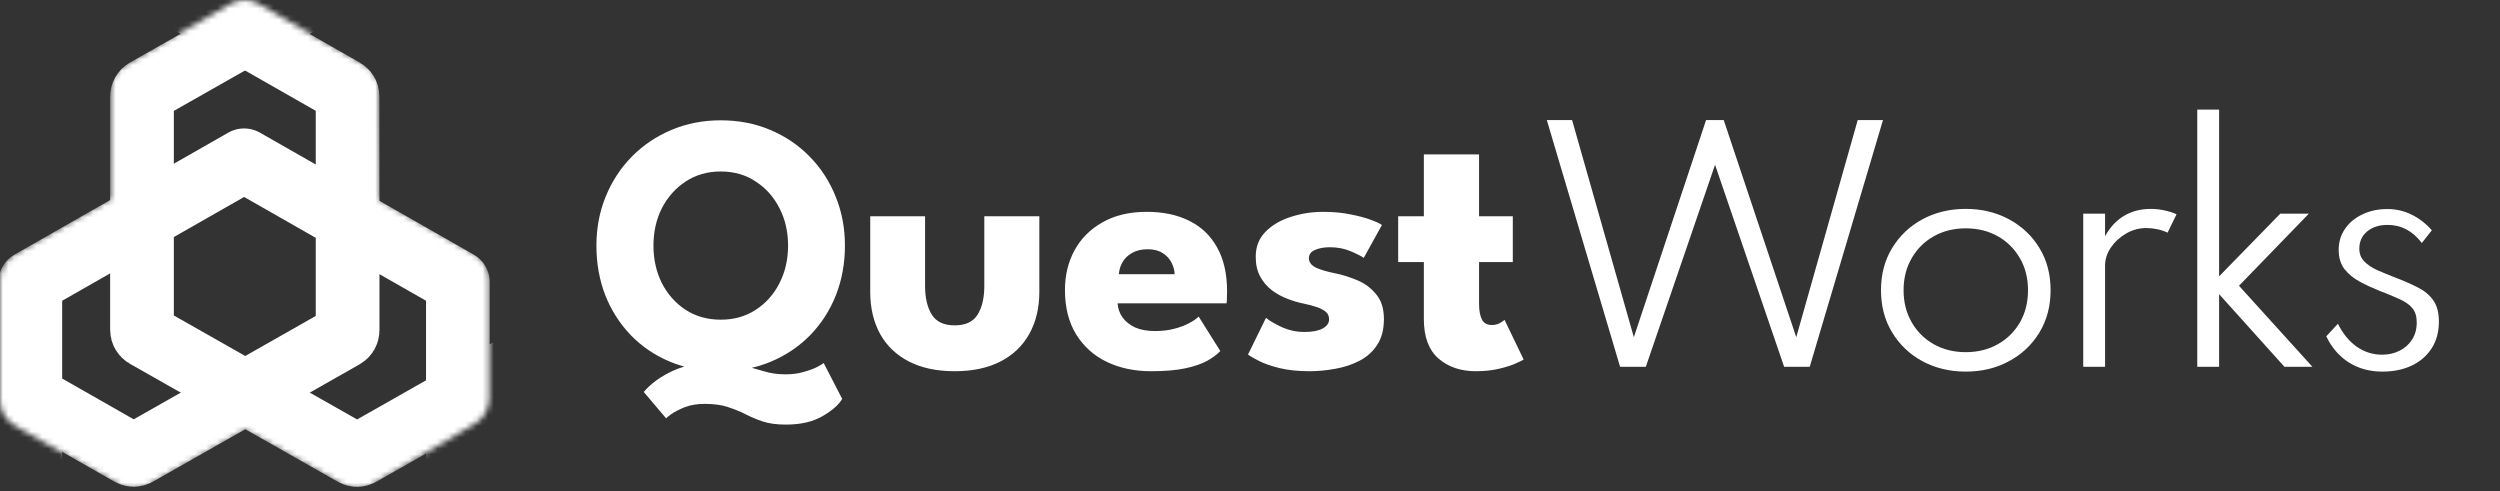
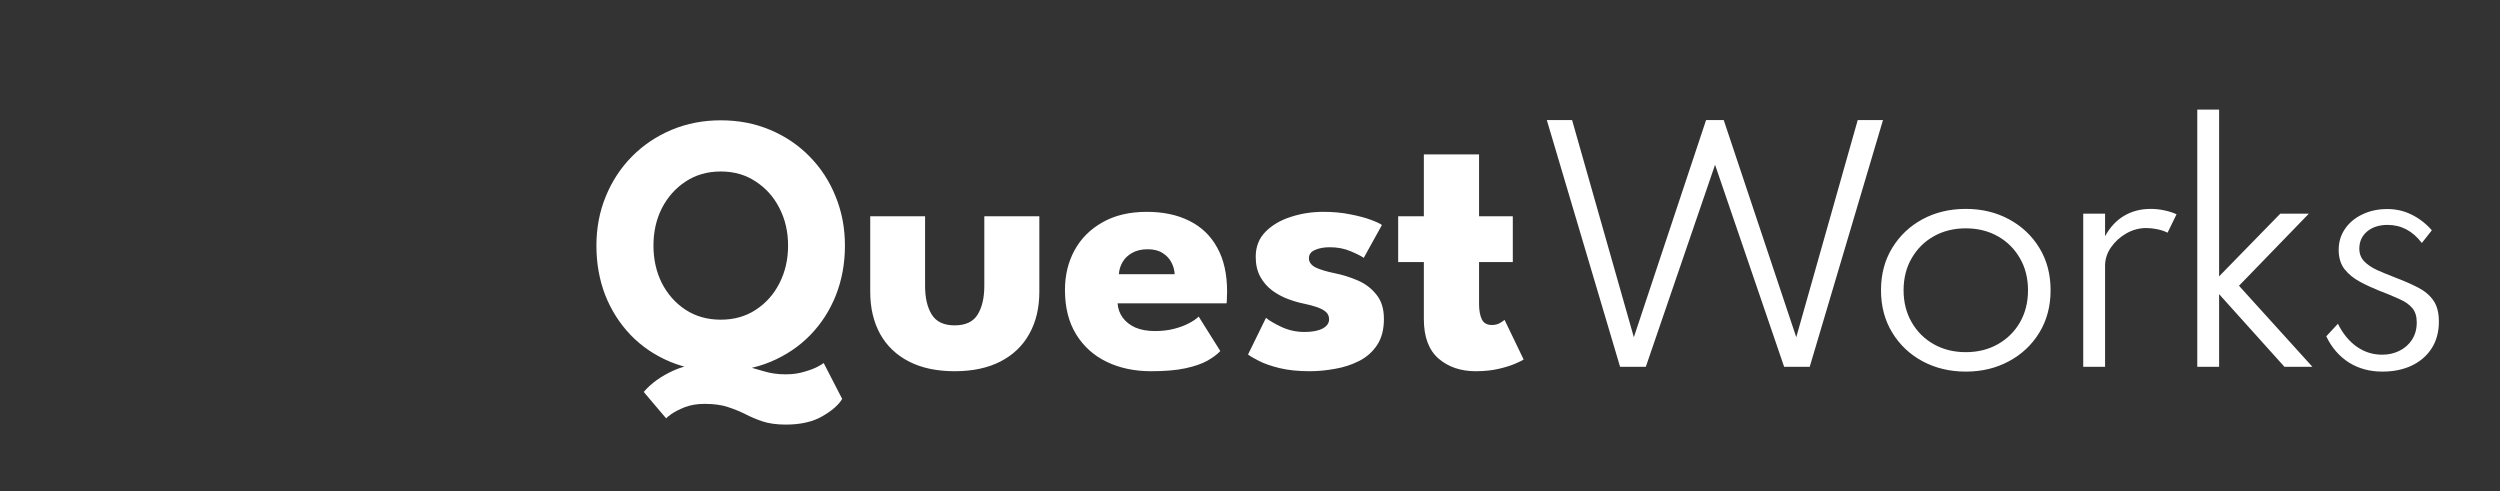
<svg xmlns="http://www.w3.org/2000/svg" width="443" height="87" viewBox="0 0 443 87" fill="none">
  <rect x="0" y="0" width="443" height="87" fill="#333333" stroke="none" />
  <path d="M139.192 66.332C140.427 66.332 141.532 66.181 142.507 65.877C143.504 65.596 144.306 65.293 144.912 64.968C145.519 64.642 145.866 64.426 145.952 64.317L149.235 70.688C148.585 71.771 147.404 72.8 145.692 73.775C144.002 74.75 141.857 75.237 139.257 75.237C137.654 75.237 136.289 75.053 135.162 74.685C134.057 74.317 133.028 73.883 132.075 73.385C131.122 72.908 130.082 72.486 128.955 72.118C127.85 71.749 126.485 71.565 124.86 71.565C123.538 71.565 122.368 71.76 121.35 72.15C120.332 72.562 119.53 72.973 118.945 73.385C118.382 73.797 118.078 74.046 118.035 74.132L114.07 69.453C115.392 67.914 117.157 66.647 119.367 65.65C121.577 64.675 124.091 64.188 126.907 64.188C128.706 64.188 130.266 64.372 131.587 64.74C132.909 65.087 134.155 65.433 135.325 65.78C136.517 66.148 137.806 66.332 139.192 66.332ZM115.792 43.517C115.792 45.966 116.291 48.187 117.287 50.18C118.306 52.152 119.703 53.722 121.48 54.892C123.278 56.062 125.358 56.648 127.72 56.648C130.082 56.648 132.151 56.062 133.927 54.892C135.726 53.722 137.123 52.152 138.12 50.18C139.138 48.187 139.647 45.966 139.647 43.517C139.647 41.069 139.138 38.859 138.12 36.888C137.123 34.916 135.726 33.345 133.927 32.175C132.151 30.983 130.082 30.387 127.72 30.387C125.358 30.387 123.278 30.983 121.48 32.175C119.703 33.345 118.306 34.916 117.287 36.888C116.291 38.859 115.792 41.069 115.792 43.517ZM105.685 43.517C105.685 40.398 106.237 37.494 107.342 34.807C108.447 32.099 109.997 29.738 111.99 27.723C113.983 25.707 116.323 24.137 119.01 23.01C121.697 21.883 124.6 21.32 127.72 21.32C130.883 21.32 133.797 21.883 136.462 23.01C139.149 24.137 141.478 25.707 143.45 27.723C145.443 29.738 146.982 32.099 148.065 34.807C149.17 37.494 149.722 40.398 149.722 43.517C149.722 46.659 149.192 49.584 148.13 52.292C147.068 54.979 145.552 57.341 143.58 59.377C141.608 61.392 139.279 62.963 136.592 64.09C133.906 65.217 130.948 65.78 127.72 65.78C124.427 65.78 121.426 65.217 118.717 64.09C116.031 62.963 113.712 61.392 111.762 59.377C109.812 57.341 108.307 54.979 107.245 52.292C106.205 49.584 105.685 46.659 105.685 43.517ZM163.923 50.667C163.923 52.791 164.324 54.492 165.125 55.77C165.927 57.027 167.27 57.655 169.155 57.655C171.084 57.655 172.438 57.027 173.218 55.77C174.02 54.492 174.42 52.791 174.42 50.667V38.318H184.17V51.708C184.17 54.568 183.575 57.059 182.383 59.182C181.213 61.284 179.512 62.909 177.28 64.058C175.049 65.206 172.34 65.78 169.155 65.78C165.992 65.78 163.295 65.206 161.063 64.058C158.831 62.909 157.13 61.284 155.96 59.182C154.79 57.059 154.205 54.568 154.205 51.708V38.318H163.923V50.667ZM198.038 53.755C198.103 54.708 198.407 55.553 198.948 56.29C199.49 57.027 200.237 57.612 201.191 58.045C202.166 58.457 203.314 58.663 204.636 58.663C205.892 58.663 207.019 58.532 208.016 58.273C209.034 58.013 209.912 57.688 210.648 57.297C211.407 56.907 211.992 56.507 212.403 56.095L216.238 62.205C215.697 62.79 214.927 63.364 213.931 63.928C212.956 64.469 211.667 64.913 210.063 65.26C208.46 65.607 206.434 65.78 203.986 65.78C201.039 65.78 198.417 65.228 196.121 64.123C193.824 63.017 192.015 61.392 190.693 59.248C189.372 57.102 188.711 54.481 188.711 51.383C188.711 48.782 189.274 46.443 190.401 44.362C191.549 42.261 193.207 40.603 195.373 39.39C197.54 38.155 200.151 37.538 203.206 37.538C206.109 37.538 208.622 38.068 210.746 39.13C212.891 40.192 214.537 41.773 215.686 43.875C216.856 45.955 217.441 48.555 217.441 51.675C217.441 51.848 217.43 52.195 217.408 52.715C217.408 53.235 217.387 53.582 217.343 53.755H198.038ZM208.146 48.587C208.124 47.894 207.94 47.212 207.593 46.54C207.247 45.847 206.727 45.283 206.033 44.85C205.34 44.395 204.452 44.167 203.368 44.167C202.285 44.167 201.364 44.384 200.606 44.818C199.869 45.229 199.306 45.771 198.916 46.443C198.526 47.114 198.309 47.829 198.266 48.587H208.146ZM234.506 37.538C236.261 37.538 237.865 37.689 239.316 37.992C240.768 38.274 241.981 38.599 242.956 38.968C243.953 39.336 244.592 39.639 244.874 39.877L241.656 45.695C241.245 45.392 240.475 45.002 239.349 44.525C238.244 44.048 237.009 43.81 235.644 43.81C234.604 43.81 233.726 43.972 233.011 44.297C232.296 44.601 231.939 45.088 231.939 45.76C231.939 46.432 232.329 46.973 233.109 47.385C233.91 47.775 235.059 48.122 236.554 48.425C237.854 48.685 239.175 49.097 240.519 49.66C241.862 50.223 242.978 51.057 243.866 52.163C244.776 53.246 245.231 54.697 245.231 56.517C245.231 58.381 244.83 59.919 244.029 61.133C243.227 62.346 242.165 63.288 240.844 63.96C239.522 64.632 238.092 65.097 236.554 65.358C235.015 65.639 233.52 65.78 232.069 65.78C230.032 65.78 228.255 65.596 226.739 65.228C225.244 64.859 224.03 64.437 223.099 63.96C222.167 63.483 221.517 63.104 221.149 62.822L224.334 56.322C224.897 56.799 225.818 57.341 227.096 57.947C228.375 58.532 229.729 58.825 231.159 58.825C232.545 58.825 233.618 58.619 234.376 58.208C235.135 57.796 235.514 57.254 235.514 56.583C235.514 56.041 235.33 55.608 234.961 55.282C234.593 54.958 234.073 54.676 233.401 54.438C232.73 54.199 231.917 53.983 230.964 53.788C230.097 53.614 229.176 53.343 228.201 52.975C227.226 52.607 226.305 52.108 225.439 51.48C224.572 50.83 223.868 50.017 223.326 49.042C222.785 48.068 222.514 46.887 222.514 45.5C222.514 43.723 223.088 42.25 224.236 41.08C225.385 39.91 226.869 39.032 228.689 38.447C230.509 37.841 232.448 37.538 234.506 37.538ZM247.757 38.318H252.307V27.365H262.089V38.318H268.069V46.443H262.089V53.885C262.089 54.99 262.252 55.889 262.577 56.583C262.902 57.254 263.497 57.59 264.364 57.59C264.949 57.59 265.447 57.46 265.859 57.2C266.271 56.94 266.52 56.767 266.607 56.68L269.987 63.7C269.835 63.83 269.358 64.068 268.557 64.415C267.777 64.762 266.78 65.076 265.567 65.358C264.353 65.639 262.999 65.78 261.504 65.78C258.839 65.78 256.64 65.032 254.907 63.538C253.173 62.021 252.307 59.692 252.307 56.55V46.443H247.757V38.318Z" fill="url(#paint0_linear_700_3)" />
  <path d="M287.08 65L274.095 21.275H278.573L289.518 59.753L302.317 21.275H305.444L318.297 59.753L329.188 21.275H333.667L320.682 65H316.15L303.907 29.198L291.638 65H287.08ZM348.339 65.848C345.512 65.848 342.959 65.239 340.68 64.019C338.419 62.8 336.626 61.105 335.301 58.931C333.976 56.758 333.313 54.259 333.313 51.432C333.313 48.588 333.976 46.088 335.301 43.932C336.626 41.76 338.419 40.063 340.68 38.844C342.942 37.626 345.494 37.016 348.339 37.016C351.165 37.016 353.709 37.626 355.971 38.844C358.25 40.063 360.052 41.76 361.377 43.932C362.702 46.088 363.364 48.588 363.364 51.432C363.364 54.259 362.702 56.758 361.377 58.931C360.052 61.105 358.25 62.8 355.971 64.019C353.709 65.239 351.165 65.848 348.339 65.848ZM348.339 62.403C350.459 62.403 352.349 61.935 354.01 60.998C355.67 60.062 356.978 58.773 357.932 57.13C358.886 55.469 359.363 53.57 359.363 51.432C359.363 49.294 358.886 47.404 357.932 45.761C356.978 44.1 355.67 42.802 354.01 41.865C352.349 40.929 350.459 40.461 348.339 40.461C346.219 40.461 344.328 40.929 342.668 41.865C341.007 42.802 339.7 44.1 338.746 45.761C337.792 47.404 337.315 49.294 337.315 51.432C337.315 53.552 337.792 55.442 338.746 57.103C339.7 58.764 341.007 60.062 342.668 60.998C344.328 61.935 346.219 62.403 348.339 62.403ZM369.149 65V37.864H373.018V41.865C373.884 40.276 374.997 39.074 376.357 38.261C377.735 37.431 379.325 37.016 381.127 37.016C381.922 37.016 382.726 37.104 383.539 37.281C384.369 37.458 385.084 37.687 385.685 37.97L384.095 41.23C383.565 40.965 382.956 40.761 382.267 40.62C381.595 40.479 380.95 40.408 380.332 40.408C379.078 40.408 377.894 40.726 376.781 41.362C375.668 41.998 374.758 42.828 374.052 43.853C373.363 44.86 373.018 45.938 373.018 47.086V65H369.149ZM389.357 65V19.42H393.226V48.968L404.065 37.864H409.126L396.751 50.637L409.762 65H404.807L393.226 52.121V65H389.357ZM422.153 65.848C419.909 65.848 417.931 65.309 416.217 64.231C414.503 63.136 413.169 61.59 412.215 59.594L414.282 57.368C415.13 59.099 416.235 60.451 417.595 61.422C418.955 62.377 420.466 62.853 422.126 62.853C423.239 62.853 424.255 62.624 425.174 62.164C426.11 61.705 426.852 61.051 427.4 60.203C427.965 59.338 428.248 58.313 428.248 57.13C428.248 56.052 427.983 55.204 427.453 54.586C426.941 53.967 426.181 53.437 425.174 52.995C424.185 52.536 422.948 52.024 421.464 51.459C420.316 50.999 419.203 50.478 418.125 49.895C417.047 49.312 416.155 48.579 415.448 47.696C414.759 46.794 414.415 45.655 414.415 44.277C414.415 42.881 414.786 41.645 415.528 40.567C416.27 39.472 417.295 38.615 418.602 37.996C419.909 37.361 421.393 37.042 423.054 37.042C424.573 37.042 425.995 37.369 427.32 38.023C428.663 38.677 429.864 39.604 430.924 40.806L429.149 43.058C427.524 40.92 425.501 39.852 423.08 39.852C421.596 39.852 420.386 40.24 419.45 41.017C418.531 41.795 418.072 42.811 418.072 44.065C418.072 44.966 418.363 45.717 418.946 46.318C419.529 46.918 420.289 47.431 421.225 47.855C422.179 48.279 423.204 48.703 424.299 49.127C425.889 49.727 427.267 50.328 428.433 50.928C429.617 51.529 430.536 52.298 431.189 53.234C431.843 54.153 432.17 55.407 432.17 56.997C432.17 58.817 431.746 60.389 430.898 61.714C430.05 63.039 428.866 64.064 427.347 64.788C425.845 65.495 424.114 65.848 422.153 65.848Z" fill="white" />
  <mask id="mask0_700_3" style="mask-type:alpha" maskUnits="userSpaceOnUse" x="0" y="0" width="87" height="87">
    <mask id="mask1_700_3" style="mask-type:luminance" maskUnits="userSpaceOnUse" x="0" y="0" width="87" height="87">
-       <path d="M19.57 35.297V16.032C19.57 14.185 20.533 12.48 22.093 11.562L29.907 6.969L40.894 0.656C42.422 -0.222 44.285 -0.218 45.81 0.665L55.096 6.041L64.572 11.391C66.158 12.287 67.152 13.989 67.171 15.848L67.382 35.503L84.085 44.954C85.686 45.86 86.681 47.588 86.681 49.465V70.611C86.681 72.451 85.724 74.152 84.171 75.072L65.776 85.97C64.255 86.871 62.386 86.891 60.848 86.022L43.455 76.194L26.118 86.04C24.604 86.9 22.766 86.898 21.253 86.037L2.583 75.399C0.989 74.49 0 72.766 0 70.895V49.547C0 47.682 0.983 45.962 2.57 45.051L19.57 35.297Z" fill="white" />
-     </mask>
+       </mask>
    <g mask="url(#mask1_700_3)">
      <path d="M19.57 35.297L41.997 76.48L65.534 62.975V35.297H19.57ZM2.583 75.399L-19.725 116.65L-19.725 116.65L2.583 75.399ZM43.455 76.193L65.622 34.862L43.399 22.305L21.202 34.911L43.455 76.193ZM60.848 86.022L83.014 44.69L83.014 44.69L60.848 86.022ZM67.382 35.503L21.421 36.021L21.715 63.538L45.193 76.822L67.382 35.503ZM67.172 15.848L21.21 16.365V16.365L67.172 15.848ZM55.097 6.041L32.513 47.134L32.729 47.259L32.946 47.381L55.097 6.041ZM29.907 6.968L7.458 -34.202L7.259 -34.087L7.061 -33.971L29.907 6.968ZM-26.394 16.032V35.297H65.534V16.032H-26.394ZM-2.857 -5.886L-19.857 3.868L24.996 86.234L41.997 76.48L-2.857 -5.886ZM-45.964 49.547V70.895H45.964V49.547H-45.964ZM-19.725 116.65L-1.054 127.287L43.561 44.785L24.89 34.148L-19.725 116.65ZM48.37 127.322L65.708 117.476L21.202 34.911L3.865 44.758L48.37 127.322ZM21.289 117.525L38.681 127.353L83.014 44.69L65.622 34.862L21.289 117.525ZM88.753 126.833L107.148 115.934L61.195 34.21L42.799 45.108L88.753 126.833ZM132.645 70.611V49.465H40.717V70.611H132.645ZM106.274 3.635L89.57 -5.816L45.193 76.822L61.897 86.273L106.274 3.635ZM113.343 34.986L113.133 15.33L21.21 16.365L21.421 36.021L113.343 34.986ZM86.723 -29.949L77.247 -35.299L32.946 47.381L42.421 52.731L86.723 -29.949ZM77.68 -35.051L68.393 -40.428L23.227 41.757L32.513 47.134L77.68 -35.051ZM18.445 -40.514L7.458 -34.202L52.356 48.139L63.343 41.826L18.445 -40.514ZM7.061 -33.971L-0.753 -29.377L44.94 52.502L52.753 47.908L7.061 -33.971ZM113.133 15.33C112.931 -3.548 102.839 -20.851 86.723 -29.949L42.421 52.731C29.478 45.424 21.373 31.527 21.21 16.365L113.133 15.33ZM132.645 49.465C132.645 30.398 122.542 12.839 106.274 3.635L61.897 86.273C48.831 78.88 40.717 64.779 40.717 49.465H132.645ZM107.148 115.934C122.925 106.587 132.645 89.309 132.645 70.611H40.717C40.717 55.593 48.523 41.717 61.195 34.21L107.148 115.934ZM38.681 127.353C54.311 136.184 73.301 135.987 88.753 126.833L42.799 45.108C55.21 37.756 70.462 37.597 83.014 44.69L38.681 127.353ZM-1.054 127.287C14.313 136.044 32.991 136.057 48.37 127.322L3.865 44.758C16.217 37.742 31.218 37.753 43.561 44.785L-1.054 127.287ZM-45.964 70.895C-45.964 89.907 -35.919 107.423 -19.725 116.65L24.89 34.148C37.896 41.558 45.964 55.626 45.964 70.895H-45.964ZM-19.857 3.868C-35.977 13.117 -45.964 30.591 -45.964 49.547H45.964C45.964 64.772 37.943 78.806 24.997 86.234L-19.857 3.868ZM68.393 -40.428C52.899 -49.4 33.969 -49.433 18.445 -40.514L63.343 41.826C50.875 48.989 35.672 48.963 23.227 41.757L68.393 -40.428ZM65.534 16.032C65.534 31.099 57.677 45.013 44.94 52.502L-0.753 -29.377C-16.611 -20.052 -26.394 -2.728 -26.394 16.032H65.534Z" fill="white" />
    </g>
  </mask>
  <g mask="url(#mask0_700_3)">
-     <path d="M25.161 17.102C25.161 16.646 25.406 16.225 25.802 16L62.651 -4.908C63.039 -5.128 63.514 -5.128 63.901 -4.908L100.75 16C101.147 16.225 101.392 16.646 101.392 17.102V58.452C101.392 58.907 101.147 59.328 100.75 59.553L63.901 80.462C63.514 80.682 63.039 80.682 62.651 80.462L25.802 59.553C25.406 59.328 25.161 58.907 25.161 58.452V17.102Z" stroke="url(#paint1_linear_700_3)" stroke-width="11.289" />
    <path d="M5.372 50.014L43.255 28.404L81.137 50.014V92.856L43.255 114.466L5.372 92.856V50.014Z" stroke="url(#paint2_linear_700_3)" stroke-width="11.289" stroke-linejoin="round" />
-     <path d="M-14.227 17.09C-14.227 16.635 -13.982 16.215 -13.587 15.989L23.057 -4.898C23.446 -5.119 23.923 -5.119 24.312 -4.898L60.956 15.989C61.352 16.215 61.596 16.635 61.596 17.09V58.535C61.596 58.991 61.351 59.412 60.954 59.637L24.316 80.443C23.928 80.663 23.452 80.663 23.064 80.442L-13.587 59.551C-13.982 59.326 -14.227 58.906 -14.227 58.45V17.09Z" stroke="url(#paint3_linear_700_3)" stroke-width="11.289" />
+     <path d="M-14.227 17.09C-14.227 16.635 -13.982 16.215 -13.587 15.989L23.057 -4.898C23.446 -5.119 23.923 -5.119 24.312 -4.898L60.956 15.989C61.352 16.215 61.596 16.635 61.596 17.09V58.535C61.596 58.991 61.351 59.412 60.954 59.637L24.316 80.443C23.928 80.663 23.452 80.663 23.064 80.442C-13.982 59.326 -14.227 58.906 -14.227 58.45V17.09Z" stroke="url(#paint3_linear_700_3)" stroke-width="11.289" />
  </g>
  <defs>
    <linearGradient id="paint0_linear_700_3" x1="90.43" y1="47" x2="354.31" y2="47" gradientUnits="userSpaceOnUse">
      <stop stop-color="white" />
      <stop offset="1" stop-color="white" />
    </linearGradient>
    <linearGradient id="paint1_linear_700_3" x1="19.484" y1="15.016" x2="114.8" y2="65.56" gradientUnits="userSpaceOnUse">
      <stop stop-color="white" />
      <stop offset="1" stop-color="white" />
    </linearGradient>
    <linearGradient id="paint2_linear_700_3" x1="-0.305" y1="48.674" x2="94.725" y2="98.798" gradientUnits="userSpaceOnUse">
      <stop stop-color="white" />
      <stop offset="1" stop-color="white" />
    </linearGradient>
    <linearGradient id="paint3_linear_700_3" x1="-14.063" y1="15.013" x2="73.004" y2="54.815" gradientUnits="userSpaceOnUse">
      <stop stop-color="white" />
      <stop offset="1" stop-color="white" />
    </linearGradient>
  </defs>
</svg>